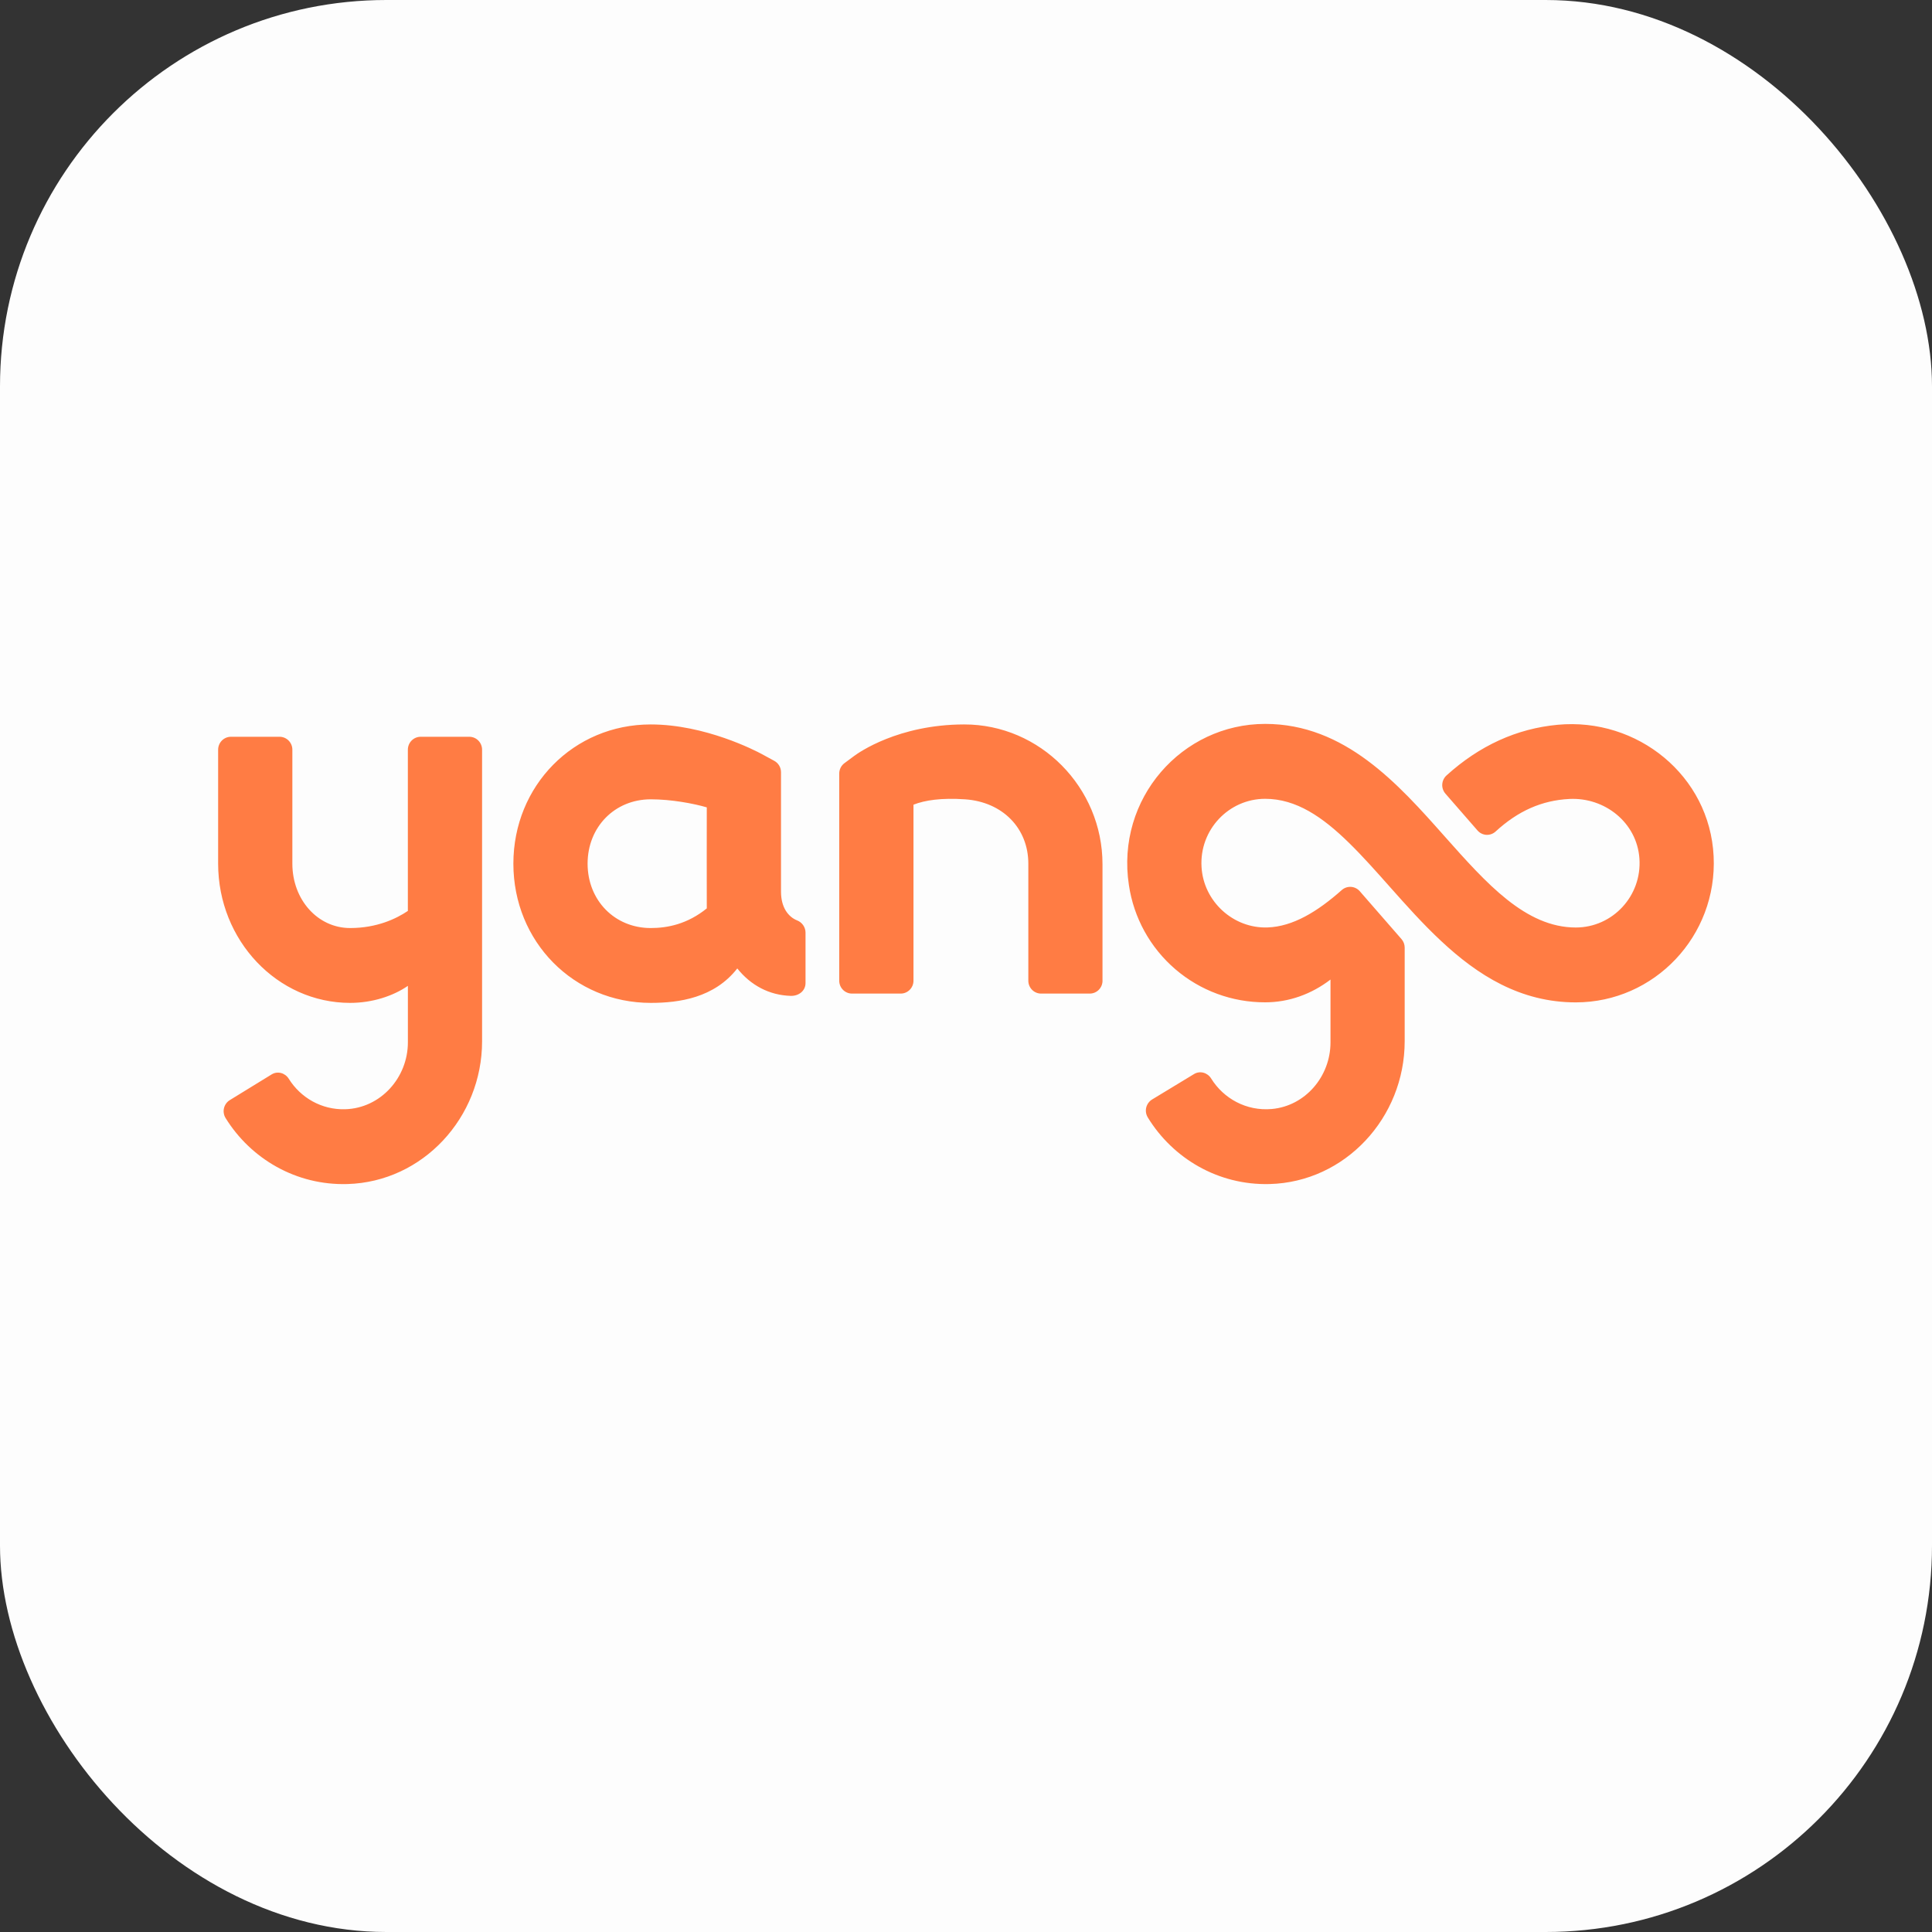
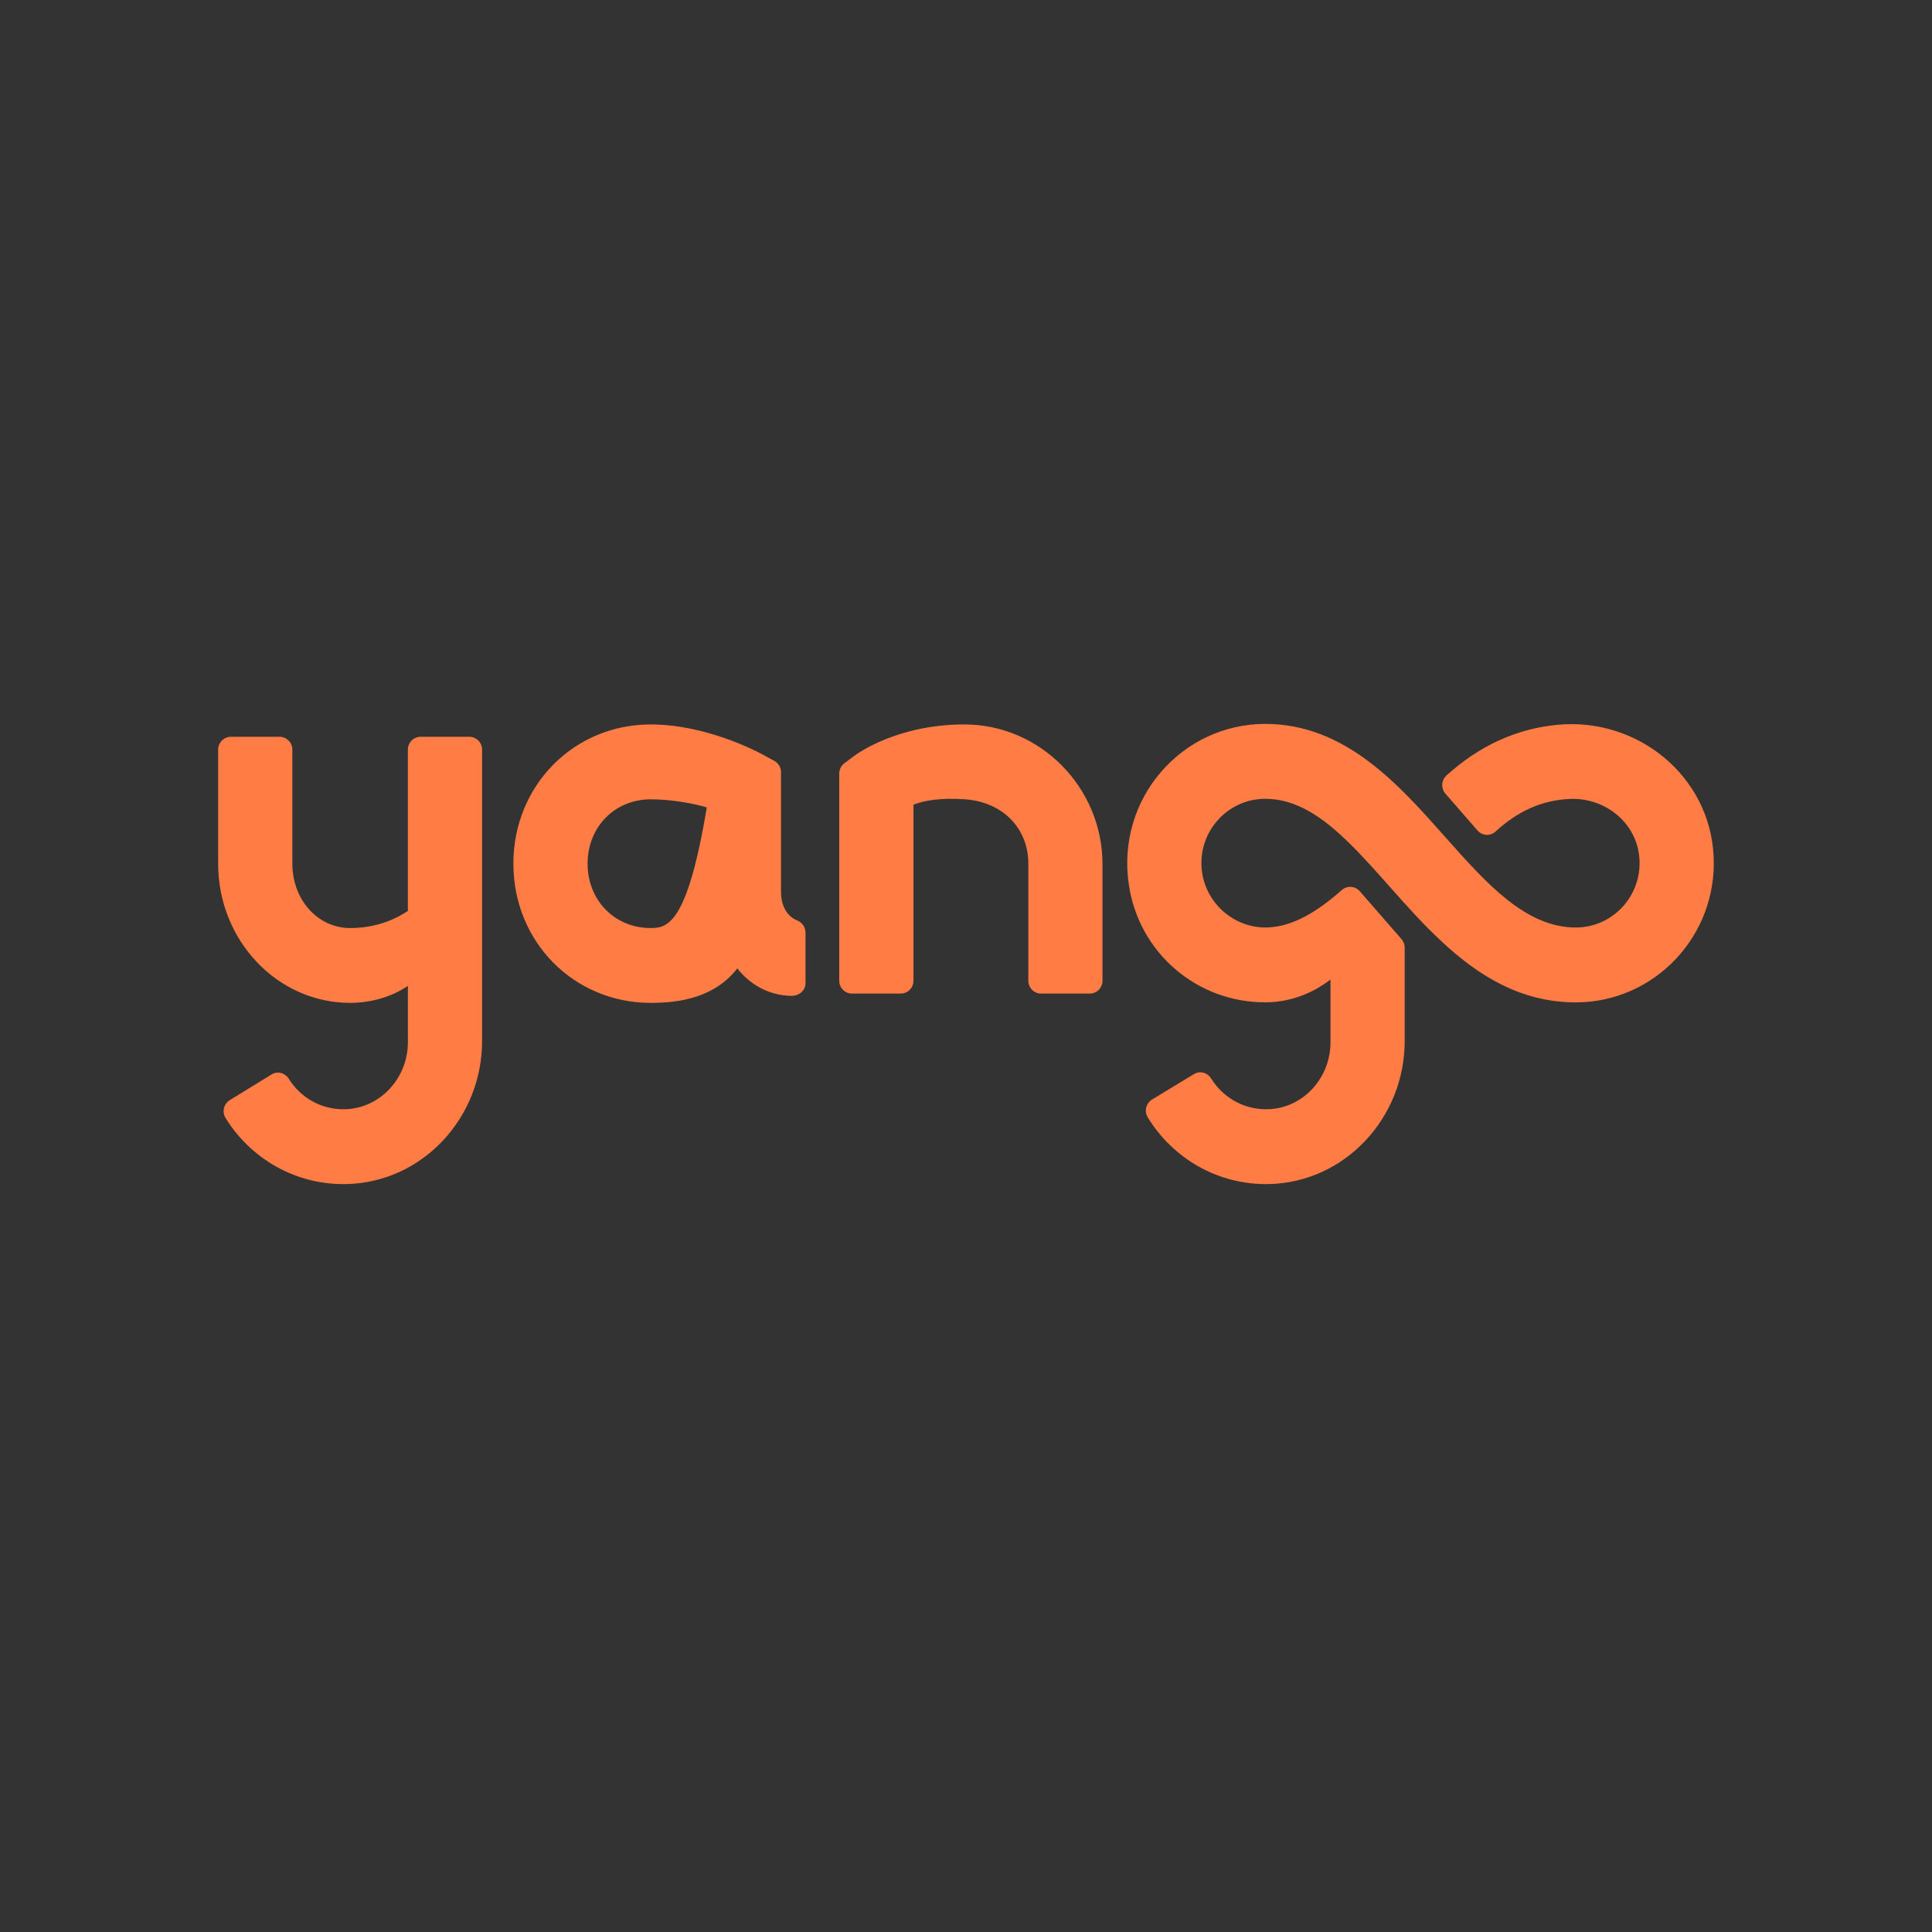
<svg xmlns="http://www.w3.org/2000/svg" width="65" height="65" viewBox="0 0 65 65" fill="none">
  <rect x="0" y="0" width="65" height="65" fill="#333333" stroke="none" />
-   <rect width="65" height="65" rx="13" fill="#FDFDFD" />
-   <path fill-rule="evenodd" clip-rule="evenodd" d="M13.722 30.647C13.346 30.901 12.69 31.223 11.78 31.223C10.69 31.223 9.836 30.271 9.836 29.057V25.222C9.836 24.983 9.643 24.788 9.406 24.788H7.769C7.532 24.788 7.339 24.983 7.339 25.222V29.057C7.339 31.64 9.331 33.741 11.78 33.741C12.524 33.741 13.225 33.512 13.723 33.168V35.067C13.723 36.262 12.801 37.283 11.617 37.319C10.817 37.344 10.111 36.928 9.716 36.295C9.592 36.095 9.337 36.025 9.138 36.148L7.73 37.013C7.681 37.043 7.639 37.083 7.605 37.13C7.572 37.177 7.548 37.23 7.535 37.286C7.522 37.342 7.52 37.4 7.53 37.456C7.539 37.513 7.56 37.568 7.59 37.616C8.438 38.986 9.963 39.887 11.69 39.836C14.229 39.762 16.219 37.597 16.219 35.035V25.222C16.219 24.983 16.027 24.788 15.789 24.788H14.152C13.915 24.788 13.722 24.983 13.722 25.222V30.647ZM26.276 30.001V25.979C26.276 25.819 26.188 25.672 26.048 25.597L25.616 25.362C25.428 25.262 23.729 24.373 21.892 24.373C19.302 24.373 17.272 26.43 17.272 29.057C17.272 31.684 19.303 33.741 21.894 33.741C22.852 33.741 24.032 33.572 24.805 32.582C25.254 33.146 25.88 33.486 26.609 33.505C26.871 33.51 27.101 33.339 27.101 33.073V31.374C27.1 31.285 27.072 31.199 27.022 31.127C26.971 31.054 26.9 30.998 26.818 30.966C26.524 30.848 26.276 30.535 26.276 29.999L26.276 30.001ZM21.892 31.223C20.682 31.223 19.769 30.292 19.769 29.057C19.769 27.822 20.683 26.892 21.894 26.892C22.578 26.892 23.324 27.03 23.779 27.163C23.779 27.163 23.775 30.49 23.779 30.562C23.126 31.09 22.46 31.223 21.894 31.223H21.892ZM37.092 32.995V29.075C37.092 26.491 34.995 24.368 32.434 24.373C30.221 24.377 28.888 25.322 28.743 25.429L28.41 25.676C28.355 25.717 28.311 25.77 28.281 25.83C28.251 25.891 28.235 25.958 28.235 26.026V32.995C28.235 33.234 28.427 33.428 28.665 33.428H30.302C30.541 33.428 30.733 33.234 30.733 32.995V27.073C31.117 26.921 31.676 26.838 32.465 26.892C33.733 26.978 34.597 27.867 34.597 29.057V32.995C34.597 33.234 34.789 33.428 35.026 33.428H36.664C36.901 33.428 37.093 33.234 37.093 32.995H37.092ZM38.616 37.595C39.46 38.973 40.986 39.883 42.716 39.836C45.261 39.769 47.259 37.599 47.259 35.031V31.88C47.259 31.776 47.221 31.674 47.152 31.595L45.748 29.984C45.711 29.941 45.665 29.906 45.614 29.881C45.564 29.856 45.508 29.841 45.452 29.838C45.395 29.835 45.338 29.843 45.285 29.861C45.231 29.88 45.182 29.909 45.14 29.947C44.322 30.672 43.498 31.174 42.645 31.203C41.492 31.243 40.489 30.328 40.424 29.166C40.351 27.916 41.341 26.875 42.565 26.875C43.609 26.875 44.498 27.486 45.394 28.365C45.84 28.802 46.287 29.304 46.755 29.832C47.297 30.442 47.865 31.081 48.485 31.659C49.714 32.809 51.151 33.724 53.016 33.724C55.654 33.724 57.785 31.494 57.653 28.805C57.521 26.095 55.088 24.135 52.41 24.384C51.029 24.512 49.774 25.085 48.665 26.09C48.581 26.167 48.53 26.274 48.523 26.389C48.516 26.503 48.555 26.615 48.63 26.702L49.708 27.939C49.745 27.982 49.79 28.017 49.841 28.043C49.892 28.068 49.947 28.083 50.003 28.087C50.06 28.09 50.117 28.082 50.17 28.064C50.223 28.045 50.273 28.016 50.315 27.978C51.073 27.281 51.875 26.927 52.8 26.88C53.992 26.82 55.068 27.674 55.156 28.876C55.249 30.143 54.253 31.205 53.016 31.205C51.328 31.205 50.01 29.721 48.614 28.151C47.036 26.37 45.245 24.355 42.566 24.355C39.766 24.355 37.535 26.871 37.981 29.78C38.144 30.879 38.697 31.882 39.54 32.606C40.382 33.33 41.457 33.726 42.568 33.722C43.354 33.722 44.117 33.453 44.763 32.956V35.071C44.763 36.213 43.919 37.208 42.791 37.311C41.933 37.388 41.166 36.959 40.749 36.287C40.626 36.086 40.372 36.014 40.171 36.136L38.761 36.991C38.711 37.021 38.669 37.061 38.635 37.108C38.601 37.154 38.577 37.207 38.563 37.263C38.55 37.319 38.548 37.378 38.557 37.435C38.566 37.492 38.587 37.546 38.617 37.595H38.616Z" fill="#FF7C44" />
+   <path fill-rule="evenodd" clip-rule="evenodd" d="M13.722 30.647C13.346 30.901 12.69 31.223 11.78 31.223C10.69 31.223 9.836 30.271 9.836 29.057V25.222C9.836 24.983 9.643 24.788 9.406 24.788H7.769C7.532 24.788 7.339 24.983 7.339 25.222V29.057C7.339 31.64 9.331 33.741 11.78 33.741C12.524 33.741 13.225 33.512 13.723 33.168V35.067C13.723 36.262 12.801 37.283 11.617 37.319C10.817 37.344 10.111 36.928 9.716 36.295C9.592 36.095 9.337 36.025 9.138 36.148L7.73 37.013C7.681 37.043 7.639 37.083 7.605 37.13C7.572 37.177 7.548 37.23 7.535 37.286C7.522 37.342 7.52 37.4 7.53 37.456C7.539 37.513 7.56 37.568 7.59 37.616C8.438 38.986 9.963 39.887 11.69 39.836C14.229 39.762 16.219 37.597 16.219 35.035V25.222C16.219 24.983 16.027 24.788 15.789 24.788H14.152C13.915 24.788 13.722 24.983 13.722 25.222V30.647ZM26.276 30.001V25.979C26.276 25.819 26.188 25.672 26.048 25.597L25.616 25.362C25.428 25.262 23.729 24.373 21.892 24.373C19.302 24.373 17.272 26.43 17.272 29.057C17.272 31.684 19.303 33.741 21.894 33.741C22.852 33.741 24.032 33.572 24.805 32.582C25.254 33.146 25.88 33.486 26.609 33.505C26.871 33.51 27.101 33.339 27.101 33.073V31.374C27.1 31.285 27.072 31.199 27.022 31.127C26.971 31.054 26.9 30.998 26.818 30.966C26.524 30.848 26.276 30.535 26.276 29.999L26.276 30.001ZM21.892 31.223C20.682 31.223 19.769 30.292 19.769 29.057C19.769 27.822 20.683 26.892 21.894 26.892C22.578 26.892 23.324 27.03 23.779 27.163C23.126 31.09 22.46 31.223 21.894 31.223H21.892ZM37.092 32.995V29.075C37.092 26.491 34.995 24.368 32.434 24.373C30.221 24.377 28.888 25.322 28.743 25.429L28.41 25.676C28.355 25.717 28.311 25.77 28.281 25.83C28.251 25.891 28.235 25.958 28.235 26.026V32.995C28.235 33.234 28.427 33.428 28.665 33.428H30.302C30.541 33.428 30.733 33.234 30.733 32.995V27.073C31.117 26.921 31.676 26.838 32.465 26.892C33.733 26.978 34.597 27.867 34.597 29.057V32.995C34.597 33.234 34.789 33.428 35.026 33.428H36.664C36.901 33.428 37.093 33.234 37.093 32.995H37.092ZM38.616 37.595C39.46 38.973 40.986 39.883 42.716 39.836C45.261 39.769 47.259 37.599 47.259 35.031V31.88C47.259 31.776 47.221 31.674 47.152 31.595L45.748 29.984C45.711 29.941 45.665 29.906 45.614 29.881C45.564 29.856 45.508 29.841 45.452 29.838C45.395 29.835 45.338 29.843 45.285 29.861C45.231 29.88 45.182 29.909 45.14 29.947C44.322 30.672 43.498 31.174 42.645 31.203C41.492 31.243 40.489 30.328 40.424 29.166C40.351 27.916 41.341 26.875 42.565 26.875C43.609 26.875 44.498 27.486 45.394 28.365C45.84 28.802 46.287 29.304 46.755 29.832C47.297 30.442 47.865 31.081 48.485 31.659C49.714 32.809 51.151 33.724 53.016 33.724C55.654 33.724 57.785 31.494 57.653 28.805C57.521 26.095 55.088 24.135 52.41 24.384C51.029 24.512 49.774 25.085 48.665 26.09C48.581 26.167 48.53 26.274 48.523 26.389C48.516 26.503 48.555 26.615 48.63 26.702L49.708 27.939C49.745 27.982 49.79 28.017 49.841 28.043C49.892 28.068 49.947 28.083 50.003 28.087C50.06 28.09 50.117 28.082 50.17 28.064C50.223 28.045 50.273 28.016 50.315 27.978C51.073 27.281 51.875 26.927 52.8 26.88C53.992 26.82 55.068 27.674 55.156 28.876C55.249 30.143 54.253 31.205 53.016 31.205C51.328 31.205 50.01 29.721 48.614 28.151C47.036 26.37 45.245 24.355 42.566 24.355C39.766 24.355 37.535 26.871 37.981 29.78C38.144 30.879 38.697 31.882 39.54 32.606C40.382 33.33 41.457 33.726 42.568 33.722C43.354 33.722 44.117 33.453 44.763 32.956V35.071C44.763 36.213 43.919 37.208 42.791 37.311C41.933 37.388 41.166 36.959 40.749 36.287C40.626 36.086 40.372 36.014 40.171 36.136L38.761 36.991C38.711 37.021 38.669 37.061 38.635 37.108C38.601 37.154 38.577 37.207 38.563 37.263C38.55 37.319 38.548 37.378 38.557 37.435C38.566 37.492 38.587 37.546 38.617 37.595H38.616Z" fill="#FF7C44" />
</svg>